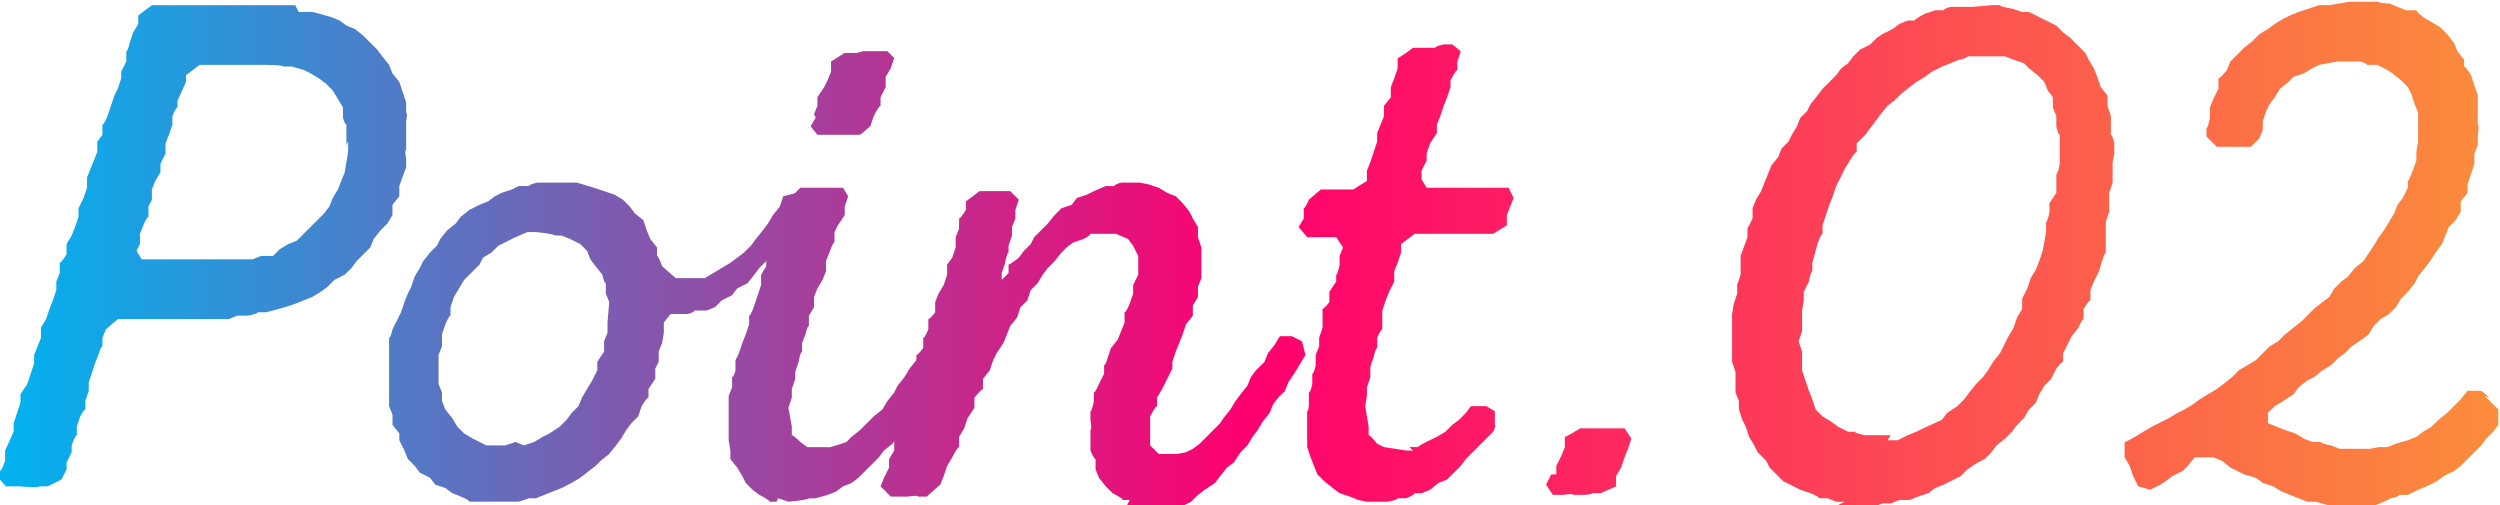
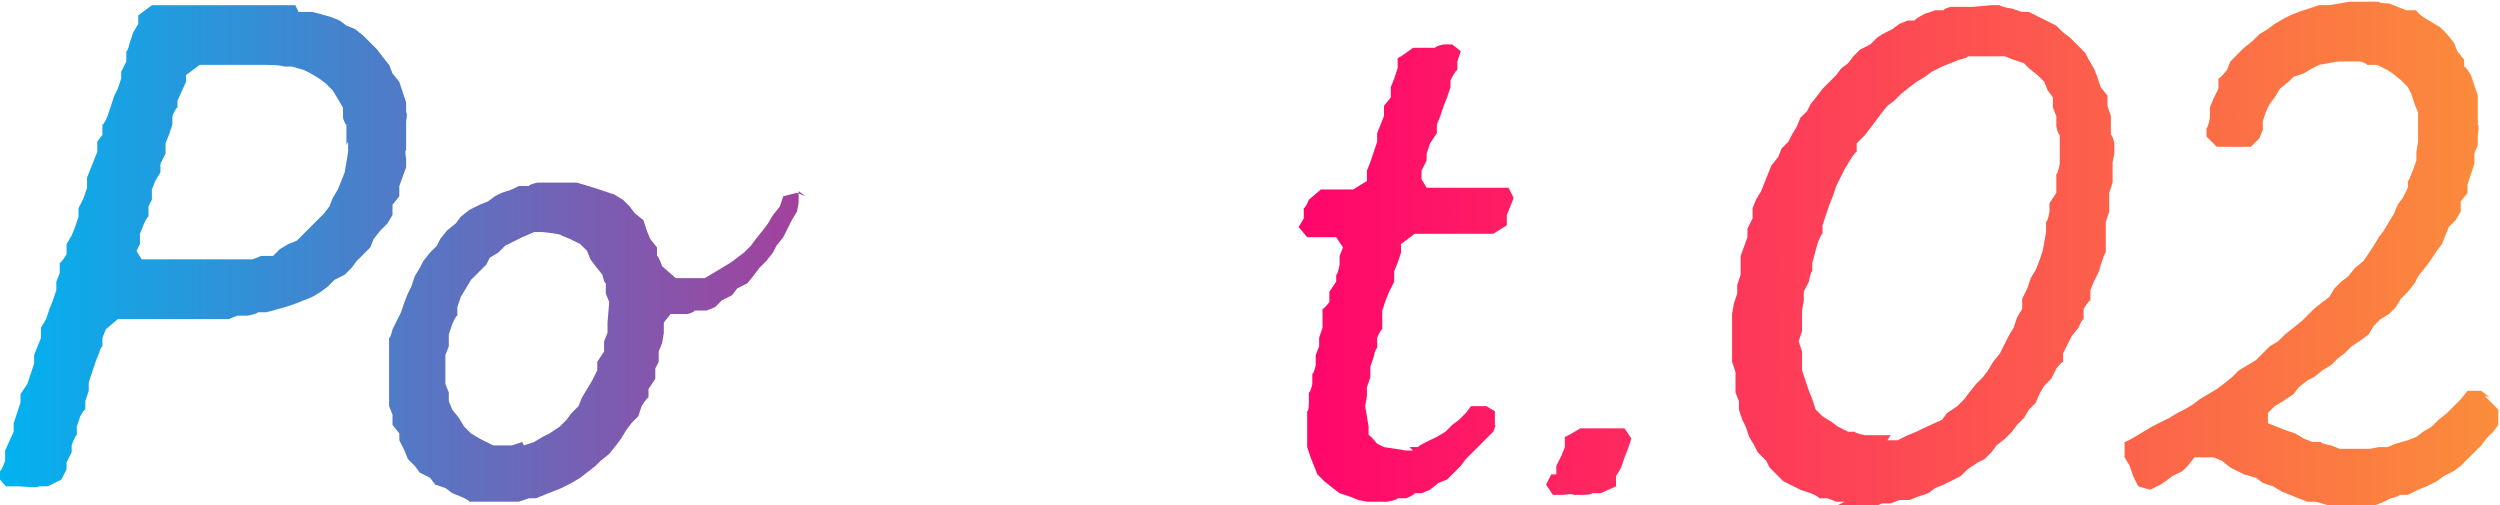
<svg xmlns="http://www.w3.org/2000/svg" id="_レイヤー_2" width="146.5" height="29.6" viewBox="0 0 146.5 29.6">
  <defs>
    <linearGradient id="_新規グラデーションスウォッチ_2" x1="0" y1="14.8" x2="146.5" y2="14.8" gradientUnits="userSpaceOnUse">
      <stop offset="0" stop-color="#00b3f0" />
      <stop offset=".5" stop-color="#ff006e" />
      <stop offset="1" stop-color="#fb8d3b" />
    </linearGradient>
  </defs>
  <g id="_レイヤー_1-2">
    <path d="M17.5.7h.8s.4.1.4.1l.7.2.5.2.4.3.5.2.5.4.4.4.4.4.3.4.4.5.2.5.4.5.2.6.2.6v.6c.1,0,0,.5,0,.5v1.7c-.1,0,0,.5,0,.5v.5c0,0-.4,1.1-.4,1.1v.6c0,0-.4.5-.4.5v.6c0,0-.3.5-.3.5l-.4.4-.4.5-.2.5-.4.4-.4.4-.3.4-.4.4-.6.3-.4.4-.4.3-.5.3-.5.2-.5.2-.6.2-1.1.3h-.5c0,.1-.6.2-.6.2h-.6c0,0-.5.2-.5.2h-.5c0,0-1.1,0-1.1,0h-1.1s-.7,0-.7,0h-.4c0,0-.6,0-.6,0h-1.1s-.4,0-.4,0h-.6c0,0-.7.6-.7.6l-.2.5v.5c-.1,0-.2.4-.2.4l-.2.5-.2.6-.2.6v.5c0,0-.2.6-.2.6v.5c-.1,0-.3.4-.3.4l-.2.6v.5c-.1,0-.3.6-.3.6v.4s-.3.6-.3.6v.4c0,0-.3.6-.3.6l-.8.4h-.5c0,.1-1.2,0-1.2,0H.4c0,.1-.4-.4-.4-.4v-.5c.1,0,.3-.6.3-.6v-.6s.5-1.1.5-1.1v-.5c0,0,.2-.6.2-.6l.2-.6v-.5c0,0,.4-.6.4-.6l.2-.6.2-.6v-.5c0,0,.2-.5.2-.5l.2-.5v-.6c0,0,.3-.5.3-.5l.2-.6.2-.5.2-.6v-.5c0,0,.2-.5.2-.5v-.6c.1,0,.4-.5.4-.5v-.6l.3-.5.2-.5.2-.6v-.5c0,0,.3-.6.3-.6l.2-.6v-.6c0,0,.2-.5.2-.5l.2-.5.2-.5v-.6c0,0,.3-.4.3-.4v-.6c.1,0,.3-.5.3-.5l.2-.6.2-.6.2-.4.2-.6v-.4l.3-.6v-.6c.1,0,.2-.5.2-.5l.2-.6.3-.5v-.5c0,0,.8-.6.8-.6h.5c0,0,.4,0,.4,0h.7c0,0,.4,0,.4,0h.6c0,0,.9,0,.9,0h1.1s.6,0,.6,0h.5s1,0,1,0h1.7ZM20.3,8.5v-1.2c-.1,0-.2-.4-.2-.4v-.6c0,0-.6-1-.6-1l-.4-.4-.4-.3-.5-.3-.4-.2-.7-.2h-.5c0-.1-1.2-.1-1.2-.1h-.5s-.5,0-.5,0h-.5c0,0-1.1,0-1.1,0h-1.1c0,0-.8.6-.8.6v.4l-.5,1.1v.4c-.1,0-.3.5-.3.5v.5s-.2.6-.2.6l-.2.5v.6s-.3.6-.3.6v.5s-.3.5-.3.5l-.2.5v.6s-.2.4-.2.4v.6c-.1,0-.3.5-.3.5l-.2.5v.6s-.2.4-.2.4l.3.5h2.2s.4,0,.4,0h.7s.5,0,.5,0h1.7s.5,0,.5,0h.5l.5-.2h.7c0,0,.4-.4.4-.4l.5-.3.5-.2.4-.4.4-.4.4-.4.4-.4.3-.4.2-.5.3-.5.2-.5.2-.5.2-1.2v-.6Z" style="fill:url(#_新規グラデーションスウォッチ_2); stroke-width:0px;" />
-     <path d="M46.8,11.2v.7c0,0-.1.5-.1.5l-.3.5-.3.6-.2.4-.4.5-.2.4-.4.5-.4.4-.3.4-.4.5-.6.3-.3.4-.6.3-.4.4-.5.2h-.7c0,.1-.4.2-.4.2h-1s-.4.5-.4.5v.6s-.1.6-.1.6l-.2.5v.6l-.2.4v.6c0,0-.4.6-.4.6v.5c-.1,0-.4.5-.4.5l-.2.6-.4.4-.3.4-.3.5-.3.4-.4.5-.5.4-.3.3-.9.7-.5.3-.6.3-1,.4-.5.2h-.4c0,0-.6.2-.6.2h-2.9c0-.1-.5-.3-.5-.3l-.5-.2-.4-.3-.6-.2-.3-.4-.6-.3-.3-.4-.4-.4-.2-.5-.3-.6v-.4s-.4-.5-.4-.5v-.6l-.2-.5v-1.2c0,0,0-1.2,0-1.2v-.6c0,0,0-.4,0-.4v-.6c.1,0,.2-.5.2-.5l.3-.6.2-.4.2-.6.2-.5.2-.4.2-.6.3-.5.2-.4.4-.5.4-.4.2-.4.4-.5.5-.4.3-.4.5-.4.6-.3.5-.2.4-.3.4-.2.6-.2.4-.2h.6c0-.1.5-.2.5-.2h.6s1.1,0,1.1,0h.6c0,0,1,.3,1,.3l.6.2.6.2.5.3.4.4.3.4.5.4.2.6.2.5.4.5v.5c.1,0,.3.6.3.6l.8.7h1.7c0,0,.5-.3.5-.3l1-.6.4-.3.4-.3.4-.4.3-.4.4-.5.3-.4.3-.5.4-.5.2-.6.8-.2.5.2ZM30.7,26.1l.6-.2.5-.3.4-.2.6-.4.4-.4.3-.4.4-.4.2-.5.3-.5.3-.5.3-.6v-.5c0,0,.4-.6.4-.6v-.6l.2-.5v-.6c0,0,.1-1.2.1-1.2l-.2-.5v-.6c-.1,0-.2-.5-.2-.5l-.4-.5-.3-.4-.2-.5-.4-.4-.6-.3-.5-.2h-.4c0-.1-1.1-.2-1.1-.2h-.5c0,0-.7.3-.7.3l-.4.2-.6.3-.4.4-.5.3-.2.4-.4.4-.5.5-.3.5-.3.5-.2.6v.5c-.1,0-.3.5-.3.5l-.2.6v.7l-.2.5v1.7c0,0,.2.5.2.5v.5s.2.5.2.5l.4.5.3.5.4.4.5.3.4.2.4.2h1.1l.6-.2Z" style="fill:url(#_新規グラデーションスウォッチ_2); stroke-width:0px;" />
-     <path d="M45.5,29.4h-.4c0-.1-.6-.4-.6-.4l-.4-.3-.4-.4-.2-.4-.3-.5-.4-.5v-.5c0,0-.1-.6-.1-.6v-1s0-.6,0-.6v-.4s0-.6,0-.6l.2-.5v-.6c.1,0,.2-.4.2-.4v-.6s.2-.4.2-.4l.2-.6.2-.5.2-.6v-.5c.1,0,.3-.6.3-.6l.2-.6.2-.6v-.6l.3-.5v-.6c.1,0,.3-.5.3-.5l.2-.6.2-.6.2-.6.3-.5.2-.6.6-.6h1.9c0,0,.6,0,.6,0l.3.5-.2.6v.5s-.4.6-.4.6l-.2.4v.6c-.1,0-.3.6-.3.6l-.2.5v.6s-.2.5-.2.5l-.3.5-.2.5v.6c0,0-.3.5-.3.5v.6c-.1,0-.2.5-.2.5l-.2.5v.5c-.1,0-.2.6-.2.6l-.2.6v.4s-.2.6-.2.6v.5s-.2.6-.2.6l.2,1.1v.5c.1,0,.5.4.5.4l.4.3h1.2c0,.1,1.1-.3,1.1-.3l.3-.3.5-.4.4-.4.4-.4.5-.4.3-.5.4-.5.2-.4.4-.5.3-.5.4-.5.2-.4.4-.6.2-.4.3-.6h.8c0,0,.4.2.4.2l.3.8-.4.5-.2.5-.3.5-.3.4-.3.4-.4.5-.2.4-.4.5-.2.4-.4.5-.3.5-.6.8-.5.4-.3.4-.4.4-.8.8-.4.3-.5.2-.4.3-.5.2-.7.2h-.4c0,.1-1.2.2-1.2.2l-.6-.2ZM47.7,6.7l.2-.5v-.5l.4-.6.2-.4.2-.5v-.6s.8-.5.8-.5h.7s.4-.1.4-.1h.6c0,0,.8,0,.8,0l.4.4-.2.6-.3.5v.6c0,0-.3.6-.3.6v.5c-.1,0-.4.6-.4.6l-.2.6-.6.5h-1.8c0,0-.7,0-.7,0l-.4-.5.3-.5Z" style="fill:url(#_新規グラデーションスウォッチ_2); stroke-width:0px;" />
-     <path d="M66.2,29.3h-.4c0-.1-.6-.4-.6-.4l-.4-.4-.4-.5-.2-.5v-.6c-.1,0-.3-.5-.3-.5v-1.2c.1,0,0-.6,0-.6v-.5c.1,0,.2-.6.2-.6v-.5c.1,0,.3-.5.3-.5l.3-.6v-.5c.1,0,.2-.4.2-.4l.2-.6.4-.5.2-.5.2-.5v-.6c.1,0,.3-.5.3-.5l.2-.6v-.5c0,0,.3-.6.3-.6v-1.1s-.3-.6-.3-.6l-.3-.4-.7-.3h-1.5c0,.1-.4.3-.4.3l-.6.2-.4.3-.3.3-.4.5-.4.4-.3.4-.3.5-.4.4-.2.6-.4.4-.2.6-.4.5-.2.5-.2.5-.4.6-.2.4-.2.6-.4.5v.6c-.1,0-.5.5-.5.5v.6c0,0-.4.6-.4.6l-.2.6-.3.5v.6c-.1,0-.4.6-.4.6l-.3.5-.2.6-.2.5-.8.7h-.5c0-.1-.6,0-.6,0h-1s-.6-.6-.6-.6l.2-.5.3-.6v-.5s.3-.5.3-.5v-.6s.3-.5.3-.5l.2-.6v-.5s.3-.6.3-.6v-.5s.3-.6.3-.6l.2-1.1v-.6c.1,0,.4-.4.4-.4v-.6c.1,0,.3-.5.3-.5v-.6c.1,0,.4-.4.4-.4v-.6l.2-.5.3-.5.2-.6v-.6s.3-.4.3-.4l.2-.6v-.6s.2-.5.2-.5v-.6c.1,0,.4-.5.4-.5v-.5l.8-.6h.7c0,0,.6,0,.6,0h.5l.5.5-.2.6v.5s-.2.5-.2.5v.5l-.2.6v.4c-.1,0-.2.6-.2.6l-.2.6v.4s.4-.4.4-.4v-.5c.1,0,.6-.4.6-.4l.3-.4.4-.4.2-.4.4-.4.4-.4.4-.5.4-.4.6-.2.3-.4.6-.2.4-.2.7-.3h.5c0-.1.4-.2.4-.2h1.1c0,0,.5.1.5.1l.6.2.5.3.5.2.4.4.4.5.2.4.3.5v.6s.2.6.2.6v1.2c0,0,0,.6,0,.6l-.2.5v.6s-.3.5-.3.5v.6c0,0-.4.5-.4.5l-.2.6-.2.5-.2.5-.2.6v.4c0,0-.3.6-.3.6l-.3.6-.3.5v.5c-.1,0-.4.6-.4.6v1.7s.5.5.5.5h1.1c0,0,.5-.1.5-.1l.4-.2.4-.3.4-.4.3-.3.5-.5.2-.3.4-.5.3-.5.3-.4.4-.5.2-.5.3-.4.5-.5.2-.5.4-.5.3-.5h.7c0,0,.6.3.6.3l.2.8-.3.5-.3.5-.4.6-.2.5-.4.4-.3.4-.2.5-.4.5-.3.5-.3.4-.3.5-.4.4-.4.6-.4.3-.4.5-.3.4-.6.4-.4.3-.4.4-.6.3-1,.3h-.6c0,0-1.1.1-1.1.1l-.6-.2Z" style="fill:url(#_新規グラデーションスウォッチ_2); stroke-width:0px;" />
+     <path d="M46.8,11.2v.7c0,0-.1.5-.1.5l-.3.5-.3.6-.2.4-.4.5-.2.4-.4.5-.4.4-.3.4-.4.5-.6.3-.3.4-.6.3-.4.4-.5.2h-.7c0,.1-.4.2-.4.2h-1s-.4.5-.4.5v.6s-.1.6-.1.6l-.2.5v.6l-.2.4v.6c0,0-.4.6-.4.6v.5c-.1,0-.4.5-.4.5l-.2.6-.4.4-.3.4-.3.5-.3.4-.4.5-.5.4-.3.3-.9.7-.5.3-.6.3-1,.4-.5.2h-.4c0,0-.6.2-.6.2h-2.9c0-.1-.5-.3-.5-.3l-.5-.2-.4-.3-.6-.2-.3-.4-.6-.3-.3-.4-.4-.4-.2-.5-.3-.6v-.4s-.4-.5-.4-.5v-.6l-.2-.5v-1.2c0,0,0-1.2,0-1.2v-.6c0,0,0-.4,0-.4v-.6c.1,0,.2-.5.2-.5l.3-.6.2-.4.2-.6.2-.5.2-.4.2-.6.3-.5.2-.4.4-.5.4-.4.2-.4.4-.5.5-.4.3-.4.5-.4.6-.3.5-.2.4-.3.4-.2.6-.2.4-.2h.6c0-.1.5-.2.5-.2h.6s1.1,0,1.1,0h.6c0,0,1,.3,1,.3l.6.2.6.2.5.3.4.4.3.4.5.4.2.6.2.5.4.5v.5c.1,0,.3.6.3.6l.8.7h1.7c0,0,.5-.3.5-.3l1-.6.4-.3.4-.3.4-.4.3-.4.4-.5.3-.4.3-.5.4-.5.2-.6.8-.2.5.2ZM30.7,26.1l.6-.2.5-.3.4-.2.6-.4.4-.4.3-.4.4-.4.2-.5.3-.5.3-.5.3-.6v-.5c0,0,.4-.6.4-.6v-.6l.2-.5v-.6c0,0,.1-1.2.1-1.2l-.2-.5v-.6c-.1,0-.2-.5-.2-.5l-.4-.5-.3-.4-.2-.5-.4-.4-.6-.3-.5-.2c0-.1-1.1-.2-1.1-.2h-.5c0,0-.7.3-.7.3l-.4.2-.6.3-.4.4-.5.3-.2.4-.4.4-.5.5-.3.5-.3.5-.2.6v.5c-.1,0-.3.5-.3.5l-.2.6v.7l-.2.5v1.7c0,0,.2.5.2.5v.5s.2.5.2.5l.4.5.3.5.4.4.5.3.4.2.4.2h1.1l.6-.2Z" style="fill:url(#_新規グラデーションスウォッチ_2); stroke-width:0px;" />
    <path d="M82.6,26.2h.5c0-.1,1.1-.6,1.1-.6l.5-.3.4-.4.4-.3.4-.4.3-.4h.9c0,0,.5.3.5.3v.8c.1,0-.1.4-.1.4l-.5.5-.4.4-.3.3-.4.4-.3.4-.4.4-.4.4-.5.2-.5.4-.5.2h-.4c0,.1-.5.3-.5.3h-.5c0,.1-.6.2-.6.2h-1.2s-.5-.1-.5-.1l-.5-.2-.6-.2-.4-.3-.5-.4-.4-.4-.2-.5-.2-.5-.2-.6v-.6s0-1.1,0-1.1v-.4c.1,0,.1-.5.1-.5v-.6c.1,0,.2-.5.2-.5v-.6c.1,0,.2-.5.2-.5v-.6l.2-.5v-.5s.2-.6.2-.6v-1.1c.1,0,.4-.4.4-.4v-.6c0,0,.4-.6.4-.6v-.4c.1,0,.2-.6.2-.6v-.5c0,0,.2-.5.2-.5l-.4-.6h-1.2c0,0-.5,0-.5,0l-.5-.6.3-.5v-.6c.1,0,.3-.5.3-.5l.7-.6h.6s.7,0,.7,0h.6s.8-.5.8-.5v-.6c0,0,.2-.5.2-.5l.2-.6.2-.6v-.5s.2-.5.2-.5l.2-.5v-.6c0,0,.4-.5.4-.5v-.6s.2-.5.2-.5l.2-.6v-.6c.1,0,.9-.6.9-.6h1.3c0-.1.5-.2.5-.2h.5l.5.4-.2.6v.5c-.1,0-.4.6-.4.6v.4s-.2.6-.2.6l-.2.5-.2.6-.2.5v.5c0,0-.4.6-.4.6l-.2.6v.4l-.3.6v.5c0,0,.3.5.3.5h1.3s.6,0,.6,0h1.7s.5,0,.5,0h.7s.3.6.3.6l-.2.5-.2.5v.6c0,0-.8.5-.8.5h-1.3s-.4,0-.4,0h-.7s-.4,0-.4,0h-.7c0,0-.5,0-.5,0h-.6s-.8.6-.8.6v.5s-.2.6-.2.6l-.2.5v.6c0,0-.3.6-.3.6l-.2.5-.2.6v1.1c-.1,0-.3.5-.3.5v.6c-.1,0-.2.5-.2.5l-.2.6v.6c0,0-.2.6-.2.6v.5s-.1.6-.1.6l.2,1.2v.5c.1,0,.5.5.5.5l.4.2,1.3.2h.4Z" style="fill:url(#_新規グラデーションスウォッチ_2); stroke-width:0px;" />
    <path d="M91.2,27.8v-.5l.3-.6.2-.5v-.6c.1,0,.9-.5.9-.5h.5s.6,0,.6,0h.5c0,0,.6,0,.6,0h.4s.4.6.4.6l-.2.6-.2.5-.2.6-.3.5v.6s-.9.4-.9.4h-.5c0,.1-.6.1-.6.1h-.5c0-.1-.6,0-.6,0h-.6l-.4-.6.3-.6Z" style="fill:url(#_新規グラデーションスウォッチ_2); stroke-width:0px;" />
    <path d="M108.1,29.4h-.5c0,0-.5-.2-.5-.2h-.5c0-.1-.5-.3-.5-.3l-.6-.2-.4-.2-.6-.3-.4-.4-.4-.4-.2-.4-.5-.5-.2-.4-.3-.5-.2-.6-.2-.4-.2-.6v-.5l-.2-.5v-1.2s-.2-.6-.2-.6v-.6s0-.5,0-.5v-.6c0,0,0-.6,0-.6v-.5s.1-.6.1-.6l.2-.6v-.5l.2-.6v-.6c0,0,0-.5,0-.5l.4-1.1v-.5s.3-.6.3-.6v-.6s.2-.5.2-.5l.3-.5.2-.5.2-.5.2-.5.4-.5.2-.5.4-.4.2-.4.3-.5.2-.5.4-.4.2-.4.4-.5.3-.4.4-.4.4-.4.3-.4.4-.3.3-.4.4-.4.6-.3.4-.4.3-.2.6-.3.4-.3.5-.2h.4c0-.1.6-.4.6-.4l.6-.2h.5c0-.1.4-.2.4-.2h1.3c0,0,1.1-.1,1.1-.1h.5c0,.1.7.2.7.2l.6.2h.4c0,0,.6.3.6.3l.6.3.4.2.4.4.4.3.5.5.4.4.2.4.3.5.2.5.2.6.4.5v.6c0,0,.2.6.2.6v1.1c.1,0,.2.5.2.5v.6s-.1.5-.1.5v.6s0,.6,0,.6l-.2.6v.5s0,.6,0,.6l-.2.6v.6s0,.6,0,.6v.6c-.1,0-.4,1.1-.4,1.1l-.3.6-.2.5v.6c-.1,0-.4.5-.4.5v.6c-.1,0-.3.5-.3.5l-.4.5-.2.4-.3.6v.5c-.1,0-.4.4-.4.4l-.3.6-.4.4-.3.5-.2.5-.4.4-.3.5-.4.4-.3.4-.4.4-.5.4-.3.4-.4.4-.4.2-.6.4-.4.4-.6.3-.4.2-.5.2-.4.3-.6.2-.5.2h-.6c0,0-.5.2-.5.2h-.5s-.5.2-.5.2h-2.3ZM110.6,25.8h.6c0,0,.6-.3.6-.3l.5-.2.4-.2,1.1-.5.3-.4.6-.4.4-.4.3-.4.4-.5.4-.4.3-.4.3-.5.4-.5.3-.6.2-.4.3-.5.2-.6.3-.5v-.6c0,0,.3-.6.3-.6l.2-.6.3-.5.2-.5.2-.6.2-1.1v-.6c.1,0,.2-.6.2-.6v-.5c0,0,.4-.6.4-.6v-1.1c.1,0,.2-.6.2-.6v-.5c0,0,0-.6,0-.6v-.6c-.1,0-.2-.5-.2-.5v-.6c0,0-.2-.5-.2-.5v-.6s-.3-.4-.3-.4l-.2-.5-.4-.4-.5-.4-.3-.3-.6-.2-.5-.2h-.5s-1.1,0-1.1,0h-.6c0,.1-.5.2-.5.2l-.5.2-.5.2-.6.3-.4.3-.5.3-.4.3-.5.4-.4.4-.4.3-.4.5-.3.4-.3.4-.3.4-.5.5v.5c-.1,0-.4.5-.4.5l-.3.5-.3.6-.2.4-.2.6-.2.5-.2.6-.2.6v.5c-.1,0-.3.6-.3.6l-.3,1.1v.5c-.1,0-.2.6-.2.6l-.3.6v.5s-.1.6-.1.6v.6c0,0,0,.6,0,.6l-.2.6.2.6v.5s0,.6,0,.6l.2.6.2.6.2.5.2.6.4.4.5.3.4.3.6.3h.4c0,.1.6.2.6.2h1s.5,0,.5,0Z" style="fill:url(#_新規グラデーションスウォッチ_2); stroke-width:0px;" />
    <path d="M145.6,23.2l.4.4.4.4v.9l-.3.4-.4.4-.3.4-.5.5-.3.3-.4.4-.4.3-.6.3-.4.3-.6.3-.5.2-.6.3h-.5c0,.1-.5.2-.5.2l-.4.2-.5.2h-.6s-.6,0-.6,0h-1s-.6,0-.6,0l-.7-.2h-.5s-.5-.2-.5-.2l-.5-.2-.5-.2-.5-.3-.6-.2-.4-.3-.7-.2-.4-.2-.4-.2-.5-.4-.5-.2h-1.1c0,0-.4.5-.4.5l-.3.3-.6.3-.4.3-.3.2-.6.3-.7-.2-.3-.6-.2-.6-.3-.5v-.9c.1,0,.6-.3.6-.3l.5-.3.5-.3.4-.2.6-.3.5-.3.4-.2.5-.3.4-.3,1-.6.4-.3.5-.4.4-.4.5-.3.5-.3.4-.4.4-.4.5-.3.4-.4.5-.4.5-.4.4-.4.3-.3.5-.4.4-.3.3-.5.4-.4.4-.3.4-.5.5-.4.6-.9.3-.5.3-.4.3-.5.3-.5.2-.5.3-.4.3-.6v-.4c.1,0,.5-1.2.5-1.2v-.5c0,0,.1-.6.1-.6v-.6c0,0,0-.5,0-.5v-.6s-.2-.5-.2-.5l-.2-.6-.2-.4-.4-.4-.5-.4-.3-.2-.6-.3h-.6c0-.1-.4-.2-.4-.2h-1.3c0,0-1.1.2-1.1.2l-.4.2-.5.3-.6.2-.3.3-.5.4-.3.5-.3.4-.2.4-.2.6v.5l-.2.5-.5.5h-.5s-1.1,0-1.1,0h-.4c0,0-.6-.6-.6-.6v-.5c.1,0,.2-.6.2-.6v-.6s.2-.5.2-.5l.3-.6v-.6c.1,0,.5-.5.5-.5l.2-.5.4-.4.4-.4.5-.4.4-.4.5-.3.4-.3.5-.3.4-.2.5-.2.6-.2.6-.2h.6l1.2-.2h1.7c0,.1.6.1.6.1l.5.2.5.2h.6c0,.1.4.4.4.4l.5.3.5.3.4.4.4.5.2.5.4.5v.4c.1,0,.4.5.4.5l.2.6.2.6v1.7c.1,0,0,.6,0,.6v.6s-.2.5-.2.5v.6s-.4,1.2-.4,1.2v.5s-.4.5-.4.5v.6c0,0-.3.5-.3.5l-.4.4-.2.5-.2.5-.3.4-.4.6-.3.4-.4.5-.2.4-.4.5-.4.4-.3.5-.4.4-.5.3-.4.4-.3.5-.4.3-.6.4-.4.4-.4.3-.4.4-.5.3-.5.4-.4.2-.5.4-.3.4-.6.4-.5.3-.4.4v.6l.5.2.5.2.6.2.5.3.5.2h.5c0,.1.6.2.6.2l.5.2h1.8s.5-.1.5-.1h.5s.5-.2.5-.2l.7-.2.5-.2.4-.3.5-.3.4-.4.5-.4.4-.4.4-.4.4-.5h.8s.5.4.5.4Z" style="fill:url(#_新規グラデーションスウォッチ_2); stroke-width:0px;" />
  </g>
</svg>